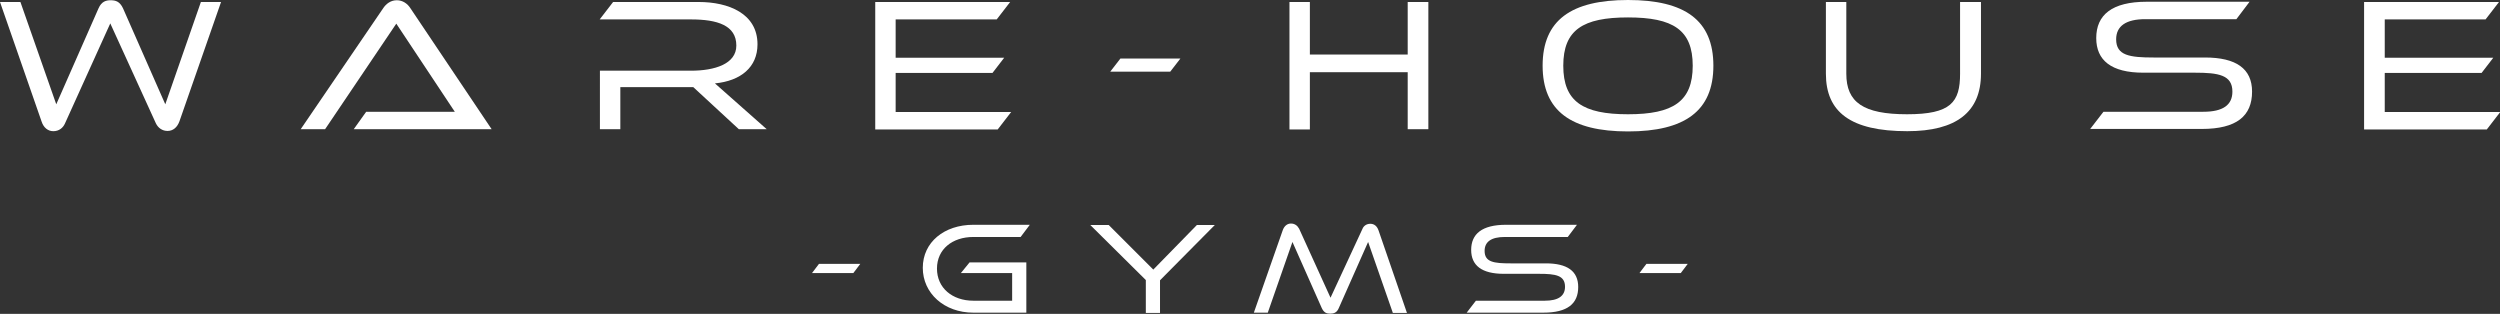
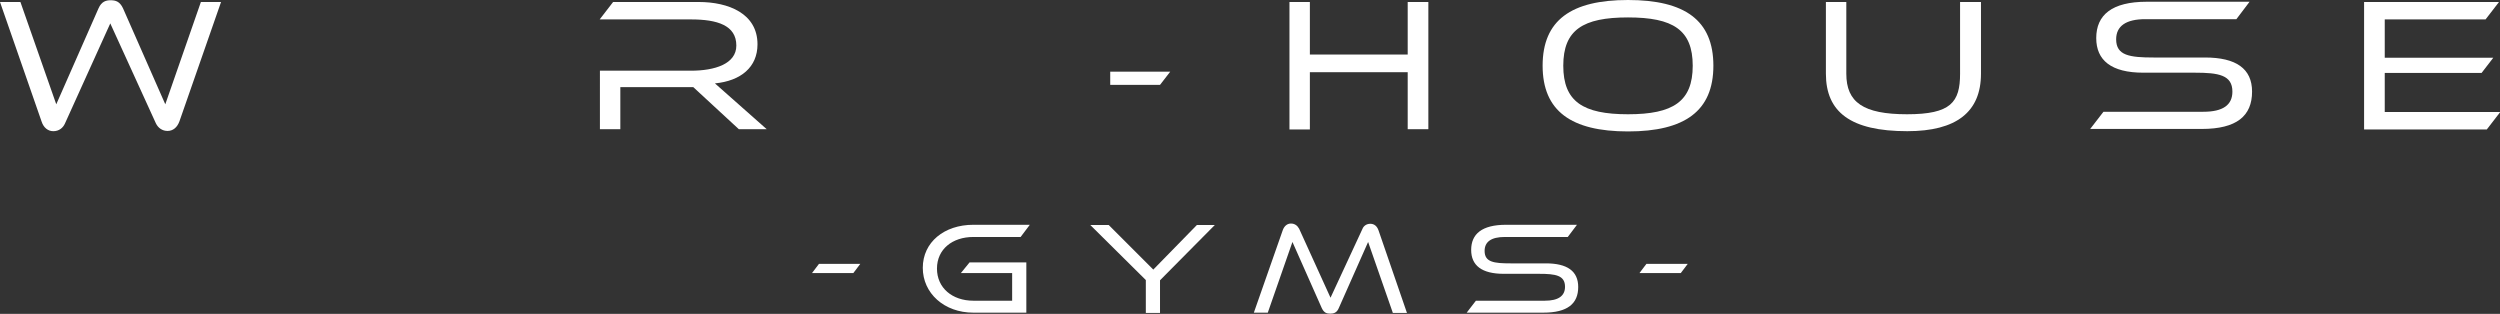
<svg xmlns="http://www.w3.org/2000/svg" version="1.1" id="Layer_1" x="0px" y="0px" viewBox="0 0 1004.3 126.1" style="enable-background:new 0 0 1004.3 126.1;" xml:space="preserve">
  <rect x="0" y="0" width="1004.3" height="126.1" fill="#333333" stroke="none" />
  <style type="text/css">
	.st0{fill:#FFFFFF;}
</style>
  <g>
    <g>
      <g>
        <path class="st0" d="M44.3,9.4L26.1,49.6c-0.8,1.8-2.4,3.1-4.7,3.1c-2.1,0-3.9-1.4-4.7-3.9L0,0.8h8.2l14.4,41.1l17-38.6     c1.2-2.7,3-3.2,4.8-3.2c2.1,0,3.7,0.5,5,3.2l17,38.6L80.7,0.8h8.1L72.1,48.7c-0.9,2.5-2.6,3.9-4.8,3.9c-2.1,0-3.8-1.2-4.7-3.1     L44.3,9.4z" />
-         <path class="st0" d="M142.1,51.9l5-7h35.6L159.2,9.5l-28.6,42.4h-9.8l33.2-48.7c1.1-1.6,2.9-3.1,5.4-3.1c2.4,0,4.3,1.4,5.4,3.1     l32.7,48.7H142.1z" />
        <path class="st0" d="M296.8,51.9l-18.3-16.9h-29.3v16.9h-8.2V28.4h36.6c9.5,0,18.2-2.7,18.2-10.1c0-8.1-7.6-10.5-18.2-10.5h-36.7     l5.4-7h34.4c11.9,0,23.6,4.6,23.6,17c0,9.2-6.7,14.7-17.1,15.7L308,51.9H296.8z" />
-         <path class="st0" d="M351.6,51.9V0.8h54.2l-5.4,7h-40.6v15.4h43.6l-4.7,6.1h-38.9V45h46.4l-5.4,7H351.6z" />
-         <path class="st0" d="M446,28.8l4.1-5.3h24.1l-4.1,5.3H446z" />
+         <path class="st0" d="M446,28.8h24.1l-4.1,5.3H446z" />
        <path class="st0" d="M565.5,51.9V29h-39.3v23H518V0.8h8.2v21.1h39.3V0.8h8.3v51.1H565.5z" />
        <path class="st0" d="M654,52.8c-22.8,0-34.3-8.2-34.3-26.4C619.7,8.1,631.2,0,654,0c22.8,0,34.3,8.1,34.3,26.4     C688.3,44.6,676.8,52.8,654,52.8z M654,7c-18.1,0-26,5-26,19.4c0,14.4,7.9,19.5,26,19.5c18.1,0,26-5.1,26-19.5     C680,12,672.1,7,654,7z" />
        <path class="st0" d="M787.5,0.8h8.3v28.8c0,15.4-9.9,23.1-29.6,23.1c-22.8,0-32.7-7.7-32.7-23.1V0.8h8.2v28.8     c0,11.5,6.8,16.3,24.4,16.3c17.6,0,21.3-4.8,21.3-16.3V0.8z" />
        <path class="st0" d="M839.6,51.9l5.4-7h40.1c7.9,0,11.7-2.7,11.7-8.1c0-6.7-5.6-7.6-15.1-7.6H861c-12.9,0-18.9-5-18.9-13.9     c0-9.3,6.3-14.6,20.3-14.6h41.3l-5.3,7h-36.6c-7.8,0-11.7,2.8-11.7,8.1c0,6.5,5.4,7.3,15.1,7.3h20.6c12.5,0,18.9,4.5,18.9,13.7     c0,9.8-6.2,15-20.2,15H839.6z" />
        <path class="st0" d="M949.7,51.9V0.8h54.2l-5.4,7H958v15.4h43.6l-4.7,6.1H958V45h46.4l-5.4,7H949.7z" />
      </g>
    </g>
    <g>
      <path class="st0" d="M326.2,109.7l2.8-3.7h16.6l-2.8,3.7H326.2z" />
      <path class="st0" d="M391,125.6c-11.7,0-20.3-7.8-20.3-18c0-10.3,8.6-17.3,20.3-17.3h22.7l-3.7,4.9h-19c-8.4,0-14.6,4.9-14.6,12.7    s6.2,12.9,14.6,12.9h15.6v-11.1H386l3.5-4.3h22.8v20.2H391z" />
      <path class="st0" d="M460.3,125.6v-13.1L438,90.4h7.4l17.9,17.9l17.5-17.9h7.2l-22,22.2v13.1H460.3z" />
      <path class="st0" d="M559.5,125.6l-9.9-28.4l-11.8,26.6c-0.8,1.9-2.1,2.2-3.4,2.2c-1.4,0-2.5-0.3-3.4-2.2l-11.8-26.6l-9.9,28.4    h-5.6l11.6-33.1c0.6-1.7,1.8-2.7,3.3-2.7c1.5,0,2.6,0.8,3.3,2.1l12.6,27.7L547.3,92c0.5-1.3,1.7-2.1,3.2-2.1    c1.5,0,2.7,0.9,3.3,2.7l11.4,33.1H559.5z" />
      <path class="st0" d="M589.2,125.6l3.7-4.8h27.7c5.4,0,8.1-1.9,8.1-5.6c0-4.6-3.8-5.2-10.4-5.2h-14.2c-8.9,0-13.1-3.4-13.1-9.6    c0-6.4,4.3-10.1,14-10.1h28.5l-3.7,4.9h-25.3c-5.4,0-8.1,1.9-8.1,5.6c0,4.5,3.7,5,10.4,5h14.2c8.6,0,13,3.1,13,9.5    c0,6.7-4.3,10.3-14,10.3H589.2z" />
      <path class="st0" d="M658.6,109.7l2.8-3.7h16.6l-2.8,3.7H658.6z" />
    </g>
  </g>
</svg>